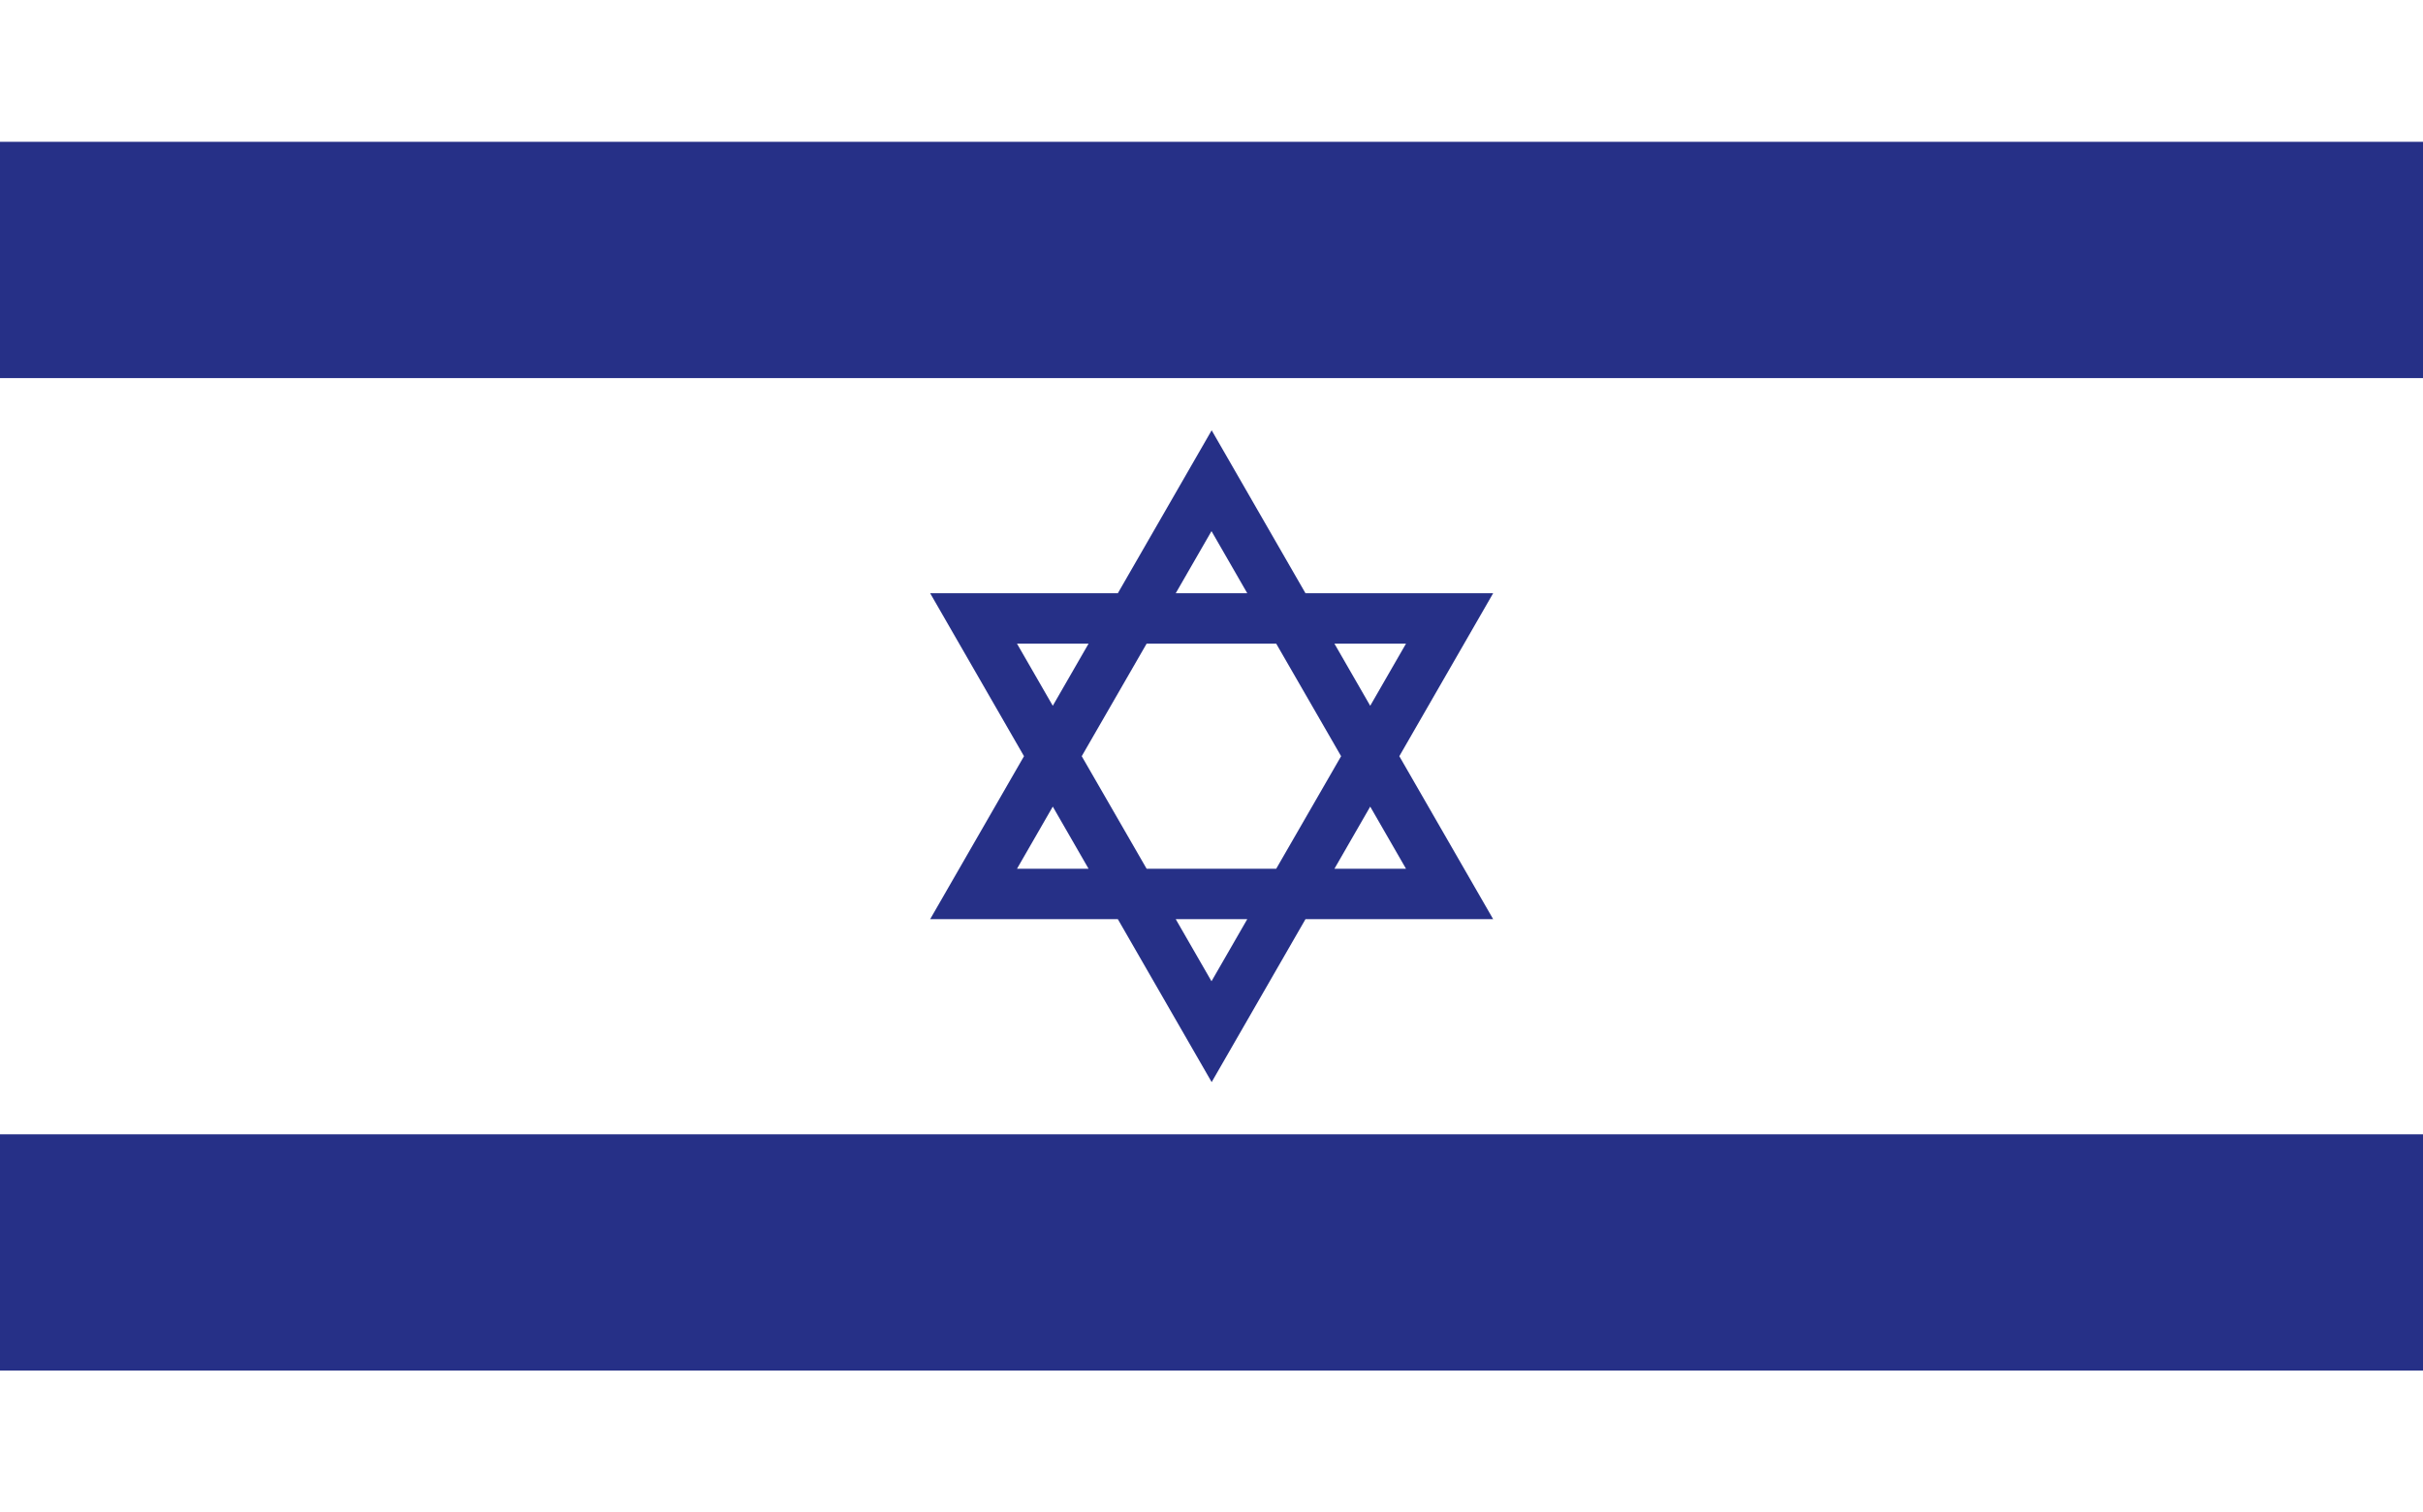
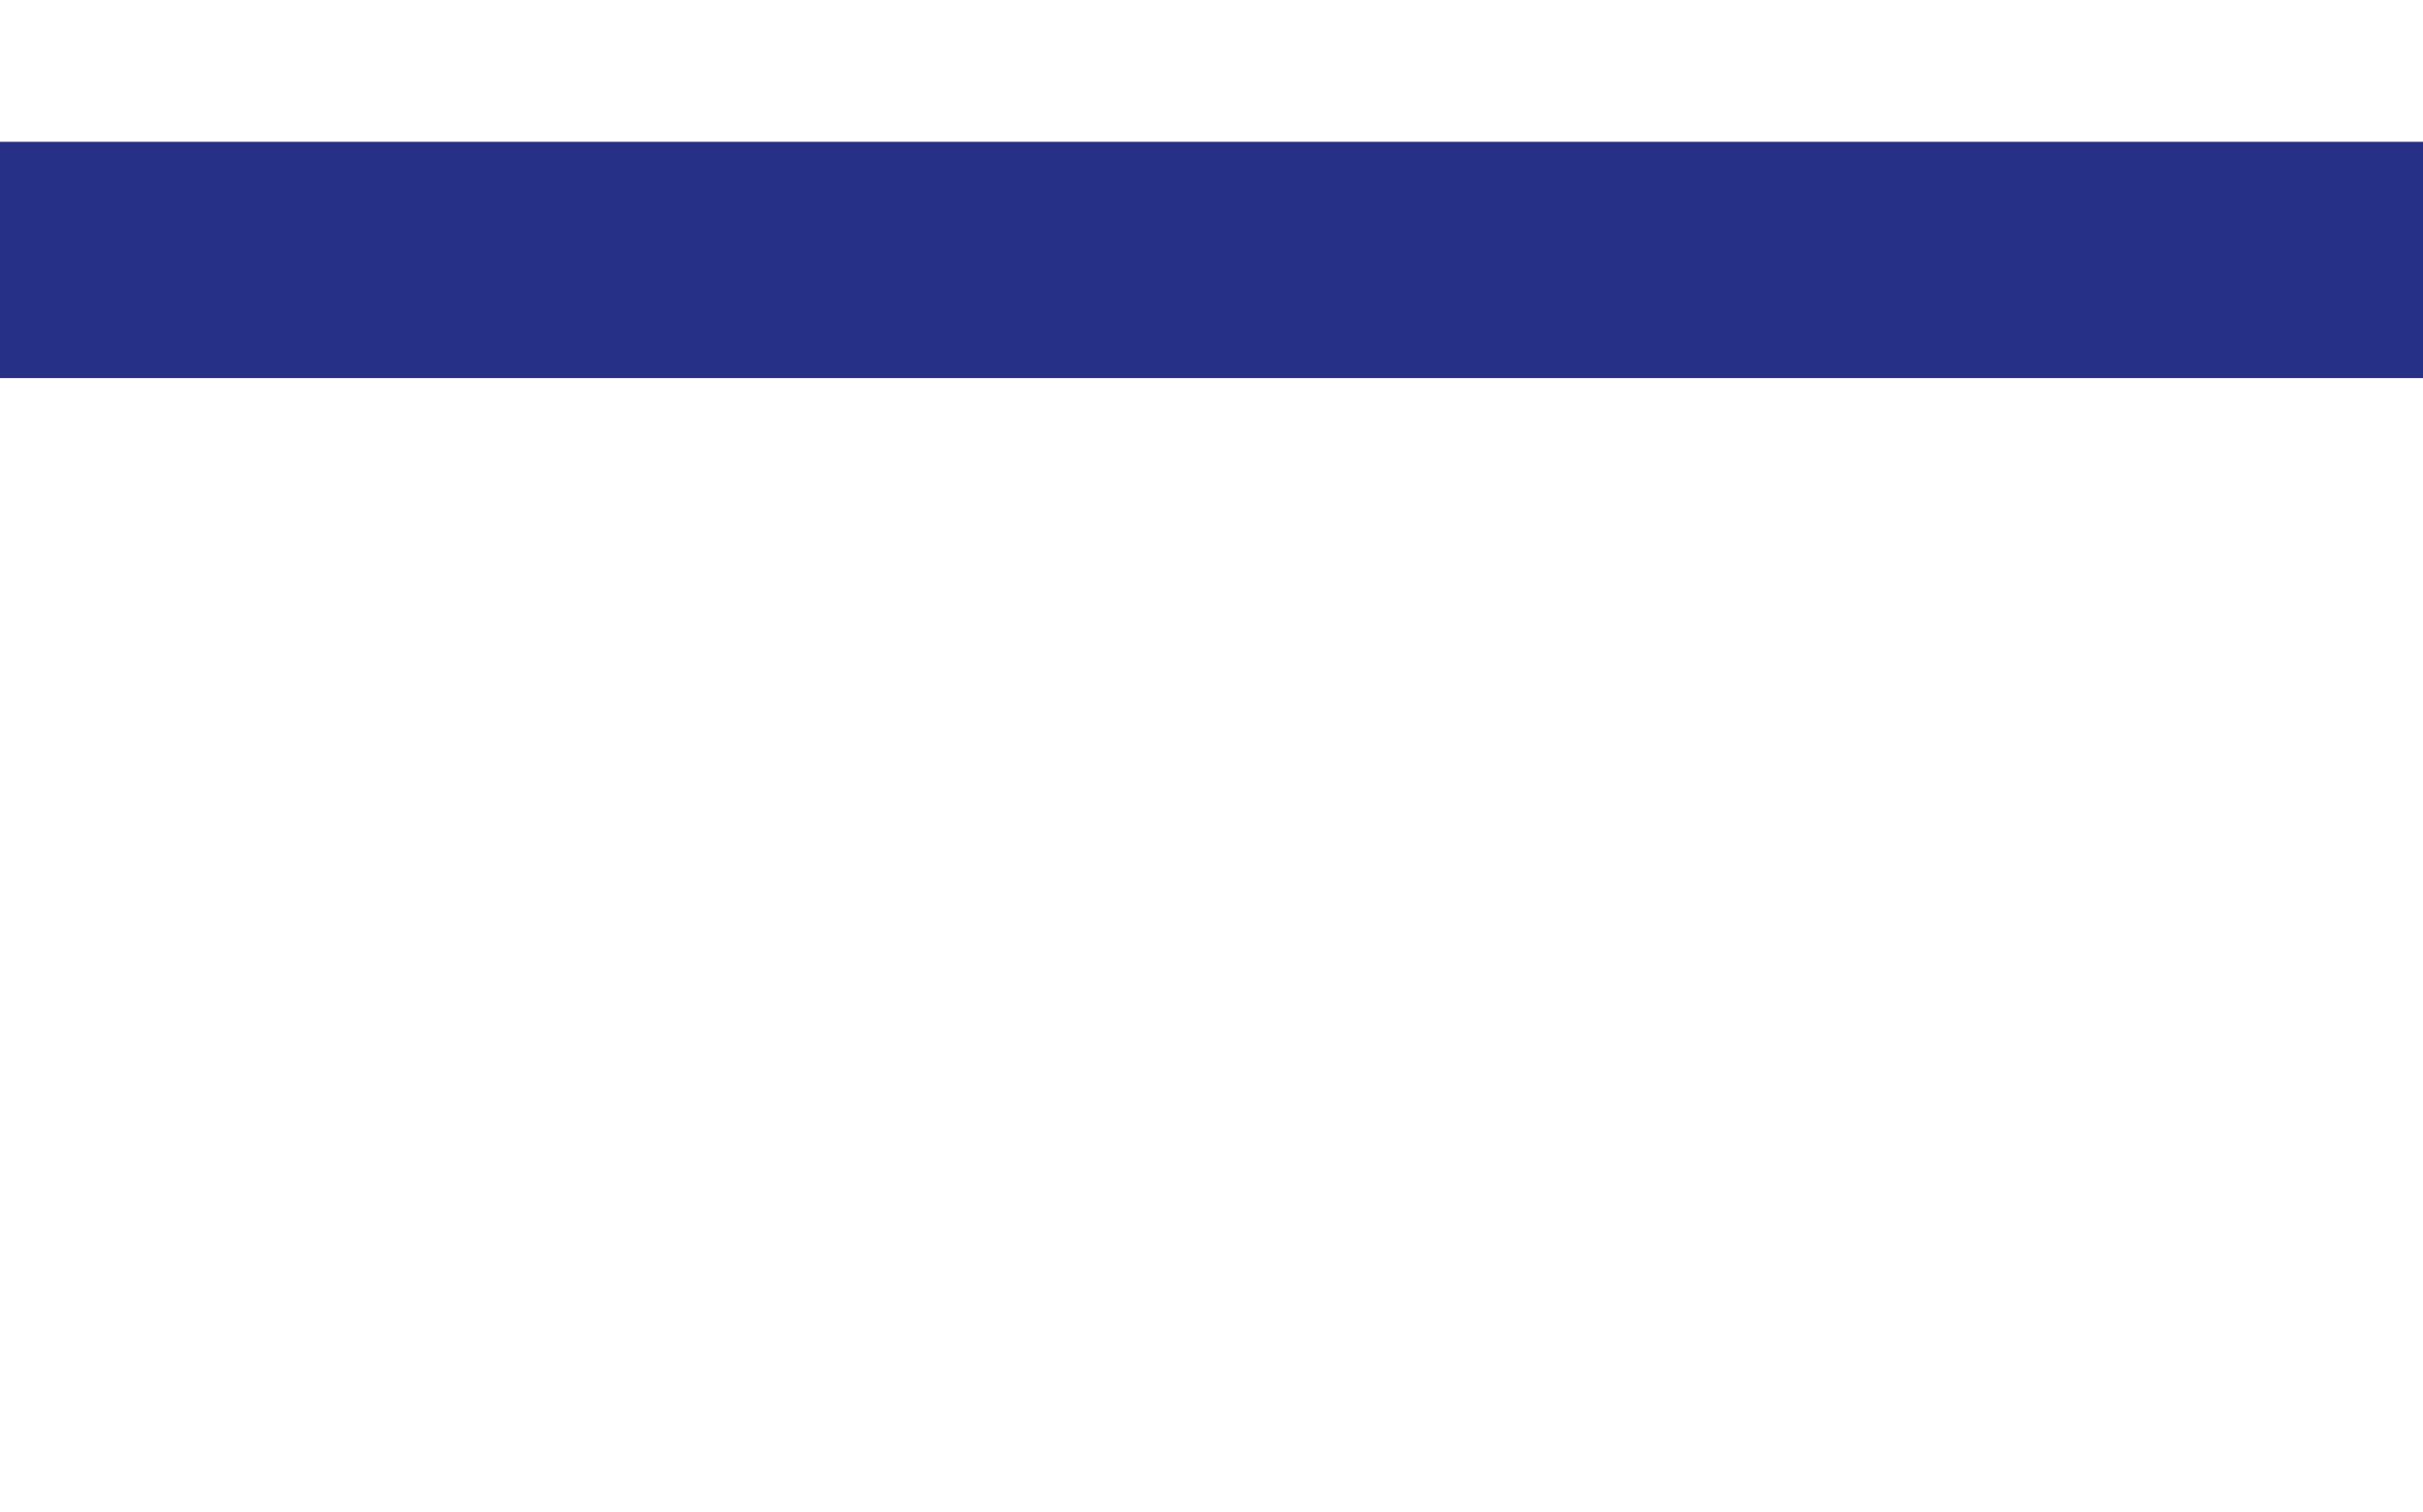
<svg xmlns="http://www.w3.org/2000/svg" id="_레이어_1" data-name="레이어 1" viewBox="0 0 149 93">
  <defs>
    <style>
      .cls-1 {
        fill: #263087;
      }

      .cls-1, .cls-2 {
        stroke-width: 0px;
      }

      .cls-2 {
        fill: #fff;
      }
    </style>
  </defs>
  <rect class="cls-2" width="149" height="93" />
  <rect class="cls-1" y="8.72" width="149" height="14.53" />
-   <rect class="cls-1" y="69.75" width="149" height="14.53" />
-   <path class="cls-1" d="m86.05,46.5l5.77-10.02h-11.54l-5.77-10.02-5.77,10.02h-11.54l5.77,10.02-5.77,10.02h11.54l5.77,10.02,5.77-10.02h11.54l-5.77-10.02Zm.41-6.92l-2.2,3.82-2.2-3.82h4.4Zm-3.99,6.92l-3.99,6.92h-7.97l-3.99-6.92,3.99-6.92h7.97l3.99,6.92Zm-7.97-13.84l2.2,3.82h-4.4l2.2-3.82Zm-11.96,6.92h4.4l-2.2,3.82-2.2-3.82Zm0,13.84l2.2-3.82,2.2,3.82h-4.4Zm11.96,6.92l-2.2-3.82h4.4l-2.2,3.82Zm9.76-10.74l2.2,3.82h-4.4l2.2-3.82Z" />
</svg>